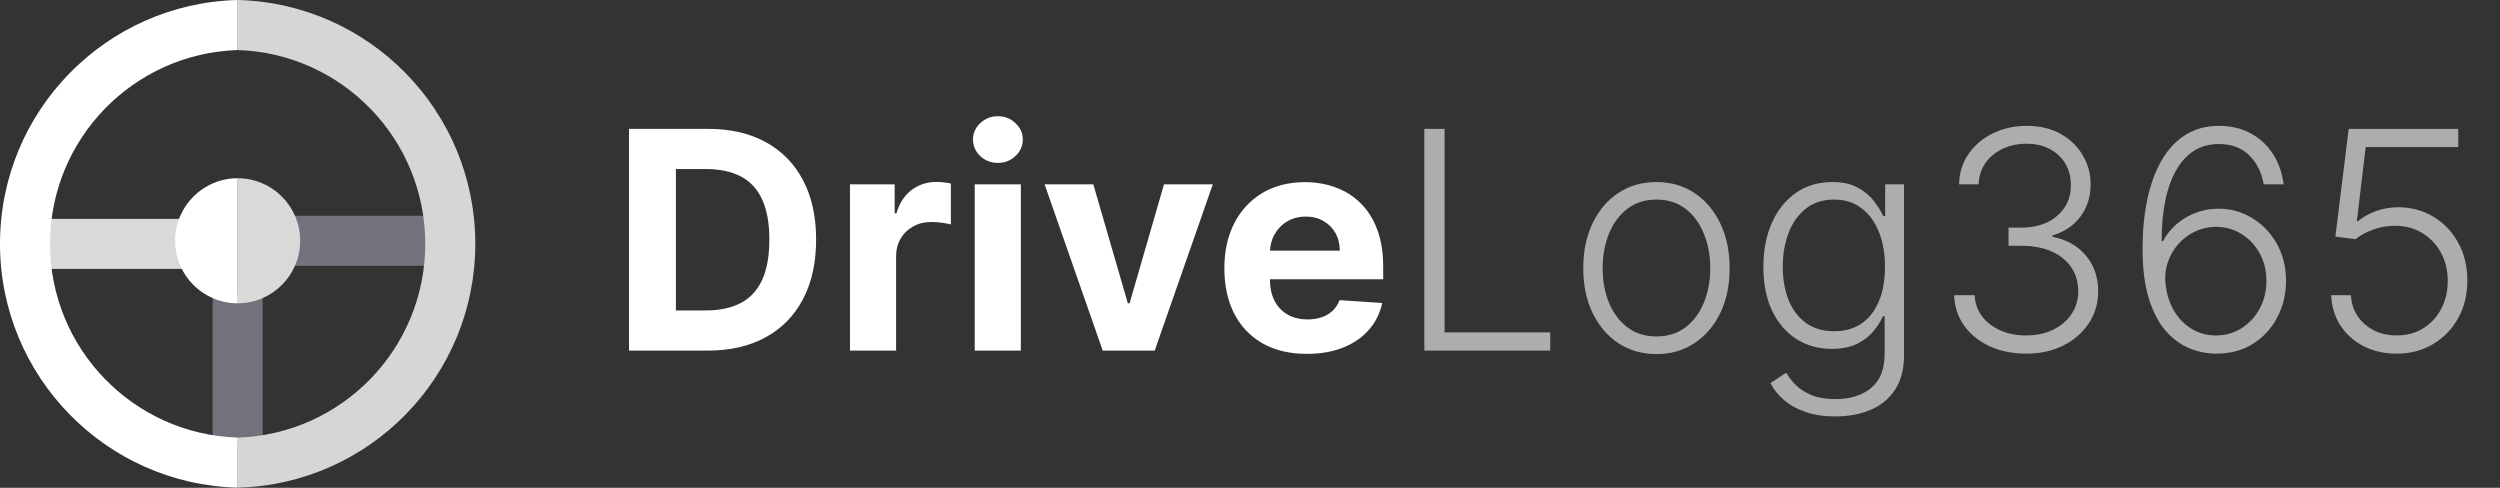
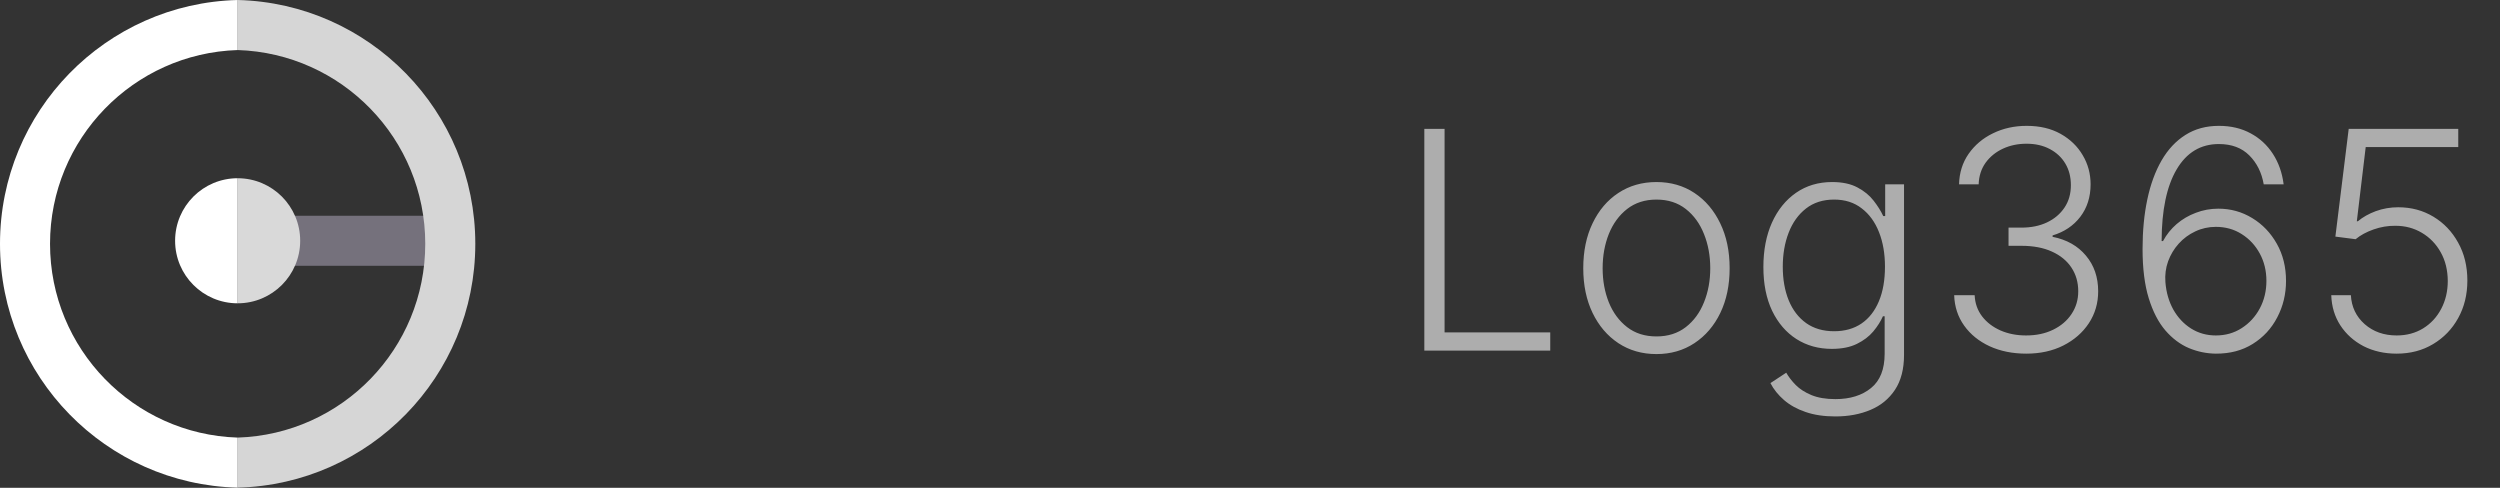
<svg xmlns="http://www.w3.org/2000/svg" width="164" height="32" viewBox="0 0 164 32" fill="none">
  <rect x="0" y="0" width="164" height="32" fill="#333333" stroke="none" />
  <g clip-path="url(#clip0_181_305)">
-     <path d="M17.231 29.128V19.282H13.949V29.128H17.231Z" fill="#75717C" />
    <path d="M28.923 14.154H19.077V17.436H28.923V14.154Z" fill="#75717C" />
-     <path d="M12.103 14.359H2.256V17.641H12.103V14.359Z" fill="#D9D9D9" />
    <path fill-rule="evenodd" clip-rule="evenodd" d="M15.59 19.897C17.855 19.897 19.692 18.061 19.692 15.795C19.692 13.529 17.855 11.692 15.59 11.692V19.897Z" fill="#D9D9D9" />
    <path fill-rule="evenodd" clip-rule="evenodd" d="M15.59 11.692C13.324 11.692 11.487 13.529 11.487 15.795C11.487 18.061 13.324 19.897 15.59 19.897V11.692Z" fill="white" />
    <path fill-rule="evenodd" clip-rule="evenodd" d="M15.59 28.706C22.424 28.49 27.897 22.881 27.897 15.995C27.897 9.108 22.424 3.5 15.59 3.283V3.8147e-06C24.237 0.218 31.18 7.295 31.18 15.995C31.18 24.694 24.237 31.772 15.59 31.99V28.706Z" fill="#D6D6D6" />
    <path fill-rule="evenodd" clip-rule="evenodd" d="M15.59 3.283C8.756 3.5 3.282 9.108 3.282 15.995C3.282 22.881 8.756 28.49 15.59 28.706V31.99C6.943 31.772 -7.60525e-07 24.694 0 15.995C7.60517e-07 7.295 6.943 0.218 15.59 0V3.283Z" fill="white" />
  </g>
-   <path d="M46.42 23H41.264V8.455H46.463C47.926 8.455 49.186 8.746 50.242 9.328C51.297 9.906 52.109 10.737 52.678 11.821C53.251 12.905 53.537 14.203 53.537 15.713C53.537 17.228 53.251 18.53 52.678 19.619C52.109 20.708 51.293 21.544 50.227 22.126C49.167 22.709 47.898 23 46.42 23ZM44.34 20.365H46.293C47.202 20.365 47.966 20.204 48.587 19.882C49.212 19.555 49.68 19.051 49.993 18.369C50.31 17.683 50.469 16.797 50.469 15.713C50.469 14.638 50.31 13.76 49.993 13.078C49.68 12.396 49.214 11.894 48.594 11.572C47.974 11.251 47.209 11.089 46.3 11.089H44.34V20.365ZM55.758 23V12.091H58.691V13.994H58.805C59.004 13.317 59.338 12.806 59.806 12.46C60.275 12.11 60.815 11.935 61.426 11.935C61.577 11.935 61.741 11.944 61.916 11.963C62.091 11.982 62.245 12.008 62.377 12.041V14.726C62.235 14.683 62.039 14.645 61.788 14.612C61.537 14.579 61.307 14.562 61.099 14.562C60.654 14.562 60.256 14.66 59.906 14.854C59.56 15.043 59.286 15.308 59.082 15.649C58.883 15.99 58.784 16.383 58.784 16.828V23H55.758ZM63.942 23V12.091H66.967V23H63.942ZM65.462 10.685C65.012 10.685 64.626 10.536 64.304 10.237C63.987 9.934 63.828 9.572 63.828 9.151C63.828 8.734 63.987 8.376 64.304 8.078C64.626 7.775 65.012 7.624 65.462 7.624C65.912 7.624 66.295 7.775 66.612 8.078C66.934 8.376 67.095 8.734 67.095 9.151C67.095 9.572 66.934 9.934 66.612 10.237C66.295 10.536 65.912 10.685 65.462 10.685ZM79.561 12.091L75.748 23H72.338L68.525 12.091H71.721L73.986 19.896H74.1L76.358 12.091H79.561ZM85.73 23.213C84.608 23.213 83.642 22.986 82.832 22.531C82.027 22.072 81.407 21.423 80.971 20.585C80.536 19.742 80.318 18.746 80.318 17.595C80.318 16.473 80.536 15.488 80.971 14.641C81.407 13.793 82.02 13.133 82.811 12.659C83.606 12.186 84.539 11.949 85.609 11.949C86.329 11.949 86.999 12.065 87.619 12.297C88.244 12.524 88.788 12.867 89.252 13.327C89.721 13.786 90.086 14.364 90.346 15.06C90.607 15.751 90.737 16.561 90.737 17.489V18.32H81.525V16.445H87.889C87.889 16.009 87.794 15.623 87.605 15.287C87.415 14.951 87.153 14.688 86.816 14.499C86.485 14.305 86.099 14.207 85.659 14.207C85.2 14.207 84.792 14.314 84.437 14.527C84.087 14.735 83.812 15.017 83.613 15.372C83.414 15.723 83.313 16.113 83.308 16.544V18.327C83.308 18.866 83.407 19.333 83.606 19.726C83.81 20.119 84.096 20.422 84.466 20.635C84.835 20.848 85.273 20.954 85.779 20.954C86.116 20.954 86.423 20.907 86.703 20.812C86.982 20.718 87.221 20.576 87.42 20.386C87.619 20.197 87.77 19.965 87.875 19.69L90.673 19.875C90.531 20.547 90.24 21.134 89.799 21.636C89.364 22.134 88.8 22.522 88.109 22.801C87.422 23.076 86.629 23.213 85.73 23.213Z" fill="white" />
  <path d="M93.436 23V8.455H94.764V21.807H101.696V23H93.436ZM108.663 23.227C107.721 23.227 106.887 22.988 106.163 22.51C105.443 22.032 104.88 21.371 104.473 20.528C104.065 19.681 103.862 18.703 103.862 17.595C103.862 16.478 104.065 15.495 104.473 14.648C104.88 13.796 105.443 13.133 106.163 12.659C106.887 12.181 107.721 11.942 108.663 11.942C109.605 11.942 110.436 12.181 111.156 12.659C111.876 13.137 112.439 13.8 112.846 14.648C113.258 15.495 113.464 16.478 113.464 17.595C113.464 18.703 113.261 19.681 112.853 20.528C112.446 21.371 111.88 22.032 111.156 22.51C110.436 22.988 109.605 23.227 108.663 23.227ZM108.663 22.07C109.421 22.07 110.062 21.866 110.588 21.459C111.113 21.052 111.511 20.509 111.781 19.832C112.056 19.155 112.193 18.41 112.193 17.595C112.193 16.781 112.056 16.033 111.781 15.351C111.511 14.669 111.113 14.122 110.588 13.71C110.062 13.298 109.421 13.092 108.663 13.092C107.91 13.092 107.269 13.298 106.738 13.71C106.213 14.122 105.813 14.669 105.538 15.351C105.268 16.033 105.133 16.781 105.133 17.595C105.133 18.41 105.268 19.155 105.538 19.832C105.813 20.509 106.213 21.052 106.738 21.459C107.264 21.866 107.905 22.07 108.663 22.07ZM120.401 27.318C119.658 27.318 119.007 27.221 118.448 27.027C117.889 26.838 117.418 26.577 117.035 26.246C116.651 25.914 116.353 25.543 116.14 25.131L117.177 24.449C117.333 24.724 117.541 24.993 117.802 25.259C118.067 25.524 118.41 25.744 118.832 25.919C119.258 26.094 119.781 26.182 120.401 26.182C121.367 26.182 122.146 25.94 122.738 25.457C123.335 24.974 123.633 24.224 123.633 23.206V20.749H123.519C123.372 21.08 123.162 21.412 122.887 21.743C122.612 22.07 122.253 22.342 121.808 22.56C121.367 22.777 120.82 22.886 120.167 22.886C119.296 22.886 118.522 22.671 117.844 22.24C117.172 21.809 116.642 21.194 116.254 20.393C115.87 19.588 115.678 18.63 115.678 17.517C115.678 16.414 115.865 15.443 116.239 14.605C116.618 13.767 117.146 13.114 117.823 12.645C118.5 12.176 119.289 11.942 120.188 11.942C120.856 11.942 121.41 12.06 121.85 12.297C122.29 12.529 122.643 12.818 122.908 13.163C123.178 13.509 123.389 13.845 123.54 14.172H123.668V12.091H124.904V23.284C124.904 24.207 124.708 24.967 124.315 25.564C123.922 26.16 123.387 26.601 122.71 26.885C122.032 27.174 121.263 27.318 120.401 27.318ZM120.316 21.729C121.017 21.729 121.616 21.561 122.113 21.224C122.61 20.884 122.991 20.396 123.256 19.761C123.522 19.127 123.654 18.372 123.654 17.496C123.654 16.643 123.524 15.888 123.263 15.23C123.003 14.567 122.624 14.046 122.127 13.668C121.635 13.284 121.031 13.092 120.316 13.092C119.587 13.092 118.971 13.289 118.469 13.682C117.968 14.075 117.589 14.605 117.333 15.273C117.077 15.936 116.95 16.677 116.95 17.496C116.95 18.329 117.08 19.065 117.34 19.704C117.601 20.339 117.982 20.836 118.484 21.196C118.986 21.551 119.596 21.729 120.316 21.729ZM132.924 23.199C132.029 23.199 131.229 23.038 130.524 22.716C129.818 22.389 129.26 21.937 128.848 21.359C128.436 20.782 128.218 20.116 128.194 19.364H129.537C129.56 19.894 129.724 20.358 130.027 20.756C130.33 21.149 130.732 21.456 131.234 21.679C131.736 21.897 132.295 22.006 132.91 22.006C133.583 22.006 134.174 21.88 134.686 21.629C135.202 21.378 135.604 21.035 135.893 20.599C136.187 20.159 136.333 19.662 136.333 19.108C136.333 18.521 136.184 18.002 135.886 17.553C135.588 17.103 135.159 16.752 134.6 16.501C134.047 16.25 133.384 16.125 132.612 16.125H131.76V14.932H132.612C133.242 14.932 133.798 14.818 134.281 14.591C134.769 14.359 135.152 14.035 135.431 13.618C135.711 13.201 135.85 12.711 135.85 12.148C135.85 11.613 135.73 11.142 135.488 10.734C135.247 10.327 134.906 10.008 134.466 9.776C134.03 9.544 133.521 9.428 132.939 9.428C132.375 9.428 131.859 9.536 131.39 9.754C130.922 9.972 130.543 10.28 130.254 10.678C129.97 11.075 129.818 11.546 129.799 12.091H128.514C128.533 11.333 128.741 10.668 129.139 10.095C129.541 9.518 130.074 9.068 130.737 8.746C131.404 8.419 132.143 8.256 132.953 8.256C133.81 8.256 134.551 8.431 135.176 8.781C135.801 9.132 136.284 9.598 136.625 10.18C136.97 10.758 137.143 11.395 137.143 12.091C137.143 12.919 136.918 13.63 136.468 14.222C136.019 14.809 135.413 15.216 134.65 15.443V15.536C135.578 15.72 136.307 16.132 136.838 16.771C137.373 17.406 137.64 18.185 137.64 19.108C137.64 19.884 137.437 20.583 137.029 21.203C136.622 21.819 136.064 22.306 135.353 22.666C134.648 23.021 133.838 23.199 132.924 23.199ZM145.36 23.199C144.759 23.194 144.172 23.073 143.599 22.837C143.026 22.595 142.51 22.209 142.051 21.679C141.592 21.144 141.227 20.438 140.957 19.562C140.687 18.687 140.552 17.609 140.552 16.331C140.552 15.147 140.656 14.063 140.865 13.078C141.073 12.093 141.386 11.241 141.802 10.521C142.219 9.802 142.74 9.245 143.365 8.852C143.99 8.455 144.721 8.256 145.559 8.256C146.345 8.256 147.039 8.419 147.64 8.746C148.242 9.068 148.729 9.518 149.103 10.095C149.477 10.673 149.712 11.338 149.806 12.091H148.5C148.367 11.324 148.052 10.692 147.555 10.195C147.058 9.697 146.393 9.449 145.559 9.449C144.366 9.449 143.443 10.003 142.789 11.111C142.136 12.214 141.807 13.781 141.802 15.812H141.895C142.127 15.382 142.425 15.01 142.789 14.697C143.159 14.38 143.578 14.134 144.047 13.959C144.515 13.779 145.008 13.689 145.524 13.689C146.333 13.689 147.074 13.895 147.747 14.307C148.419 14.714 148.957 15.275 149.359 15.99C149.761 16.7 149.963 17.512 149.963 18.426C149.963 19.293 149.771 20.09 149.387 20.82C149.009 21.549 148.474 22.129 147.782 22.56C147.096 22.991 146.288 23.204 145.36 23.199ZM145.36 22.006C145.995 22.006 146.561 21.845 147.058 21.523C147.56 21.201 147.955 20.77 148.244 20.23C148.533 19.686 148.677 19.084 148.677 18.426C148.677 17.768 148.533 17.171 148.244 16.636C147.955 16.101 147.56 15.675 147.058 15.358C146.561 15.041 145.995 14.882 145.36 14.882C144.877 14.882 144.428 14.982 144.011 15.18C143.594 15.374 143.232 15.642 142.924 15.983C142.621 16.319 142.389 16.705 142.228 17.141C142.072 17.576 142.013 18.033 142.051 18.511C142.103 19.179 142.276 19.778 142.569 20.308C142.868 20.834 143.256 21.248 143.734 21.551C144.217 21.854 144.759 22.006 145.36 22.006ZM157.221 23.199C156.412 23.199 155.687 23.035 155.048 22.709C154.413 22.377 153.907 21.923 153.528 21.345C153.154 20.767 152.955 20.107 152.931 19.364H154.217C154.26 20.135 154.563 20.77 155.126 21.267C155.69 21.759 156.388 22.006 157.221 22.006C157.87 22.006 158.448 21.852 158.954 21.544C159.461 21.232 159.856 20.805 160.14 20.266C160.429 19.721 160.574 19.108 160.574 18.426C160.569 17.716 160.415 17.091 160.112 16.551C159.809 16.007 159.397 15.581 158.876 15.273C158.36 14.965 157.78 14.811 157.136 14.811C156.648 14.806 156.17 14.887 155.701 15.053C155.233 15.218 154.842 15.431 154.529 15.692L153.201 15.521L154.075 8.455H161.262V9.648H155.19L154.608 14.513H154.679C155.001 14.243 155.391 14.023 155.85 13.852C156.315 13.682 156.805 13.597 157.321 13.597C158.178 13.597 158.947 13.803 159.629 14.214C160.315 14.626 160.858 15.195 161.255 15.919C161.658 16.639 161.859 17.467 161.859 18.405C161.859 19.323 161.658 20.145 161.255 20.869C160.858 21.589 160.308 22.157 159.608 22.574C158.912 22.991 158.116 23.199 157.221 23.199Z" fill="white" fill-opacity="0.6" />
  <defs>
    <clipPath id="clip0_181_305">
      <rect width="32" height="32" fill="white" />
    </clipPath>
  </defs>
</svg>